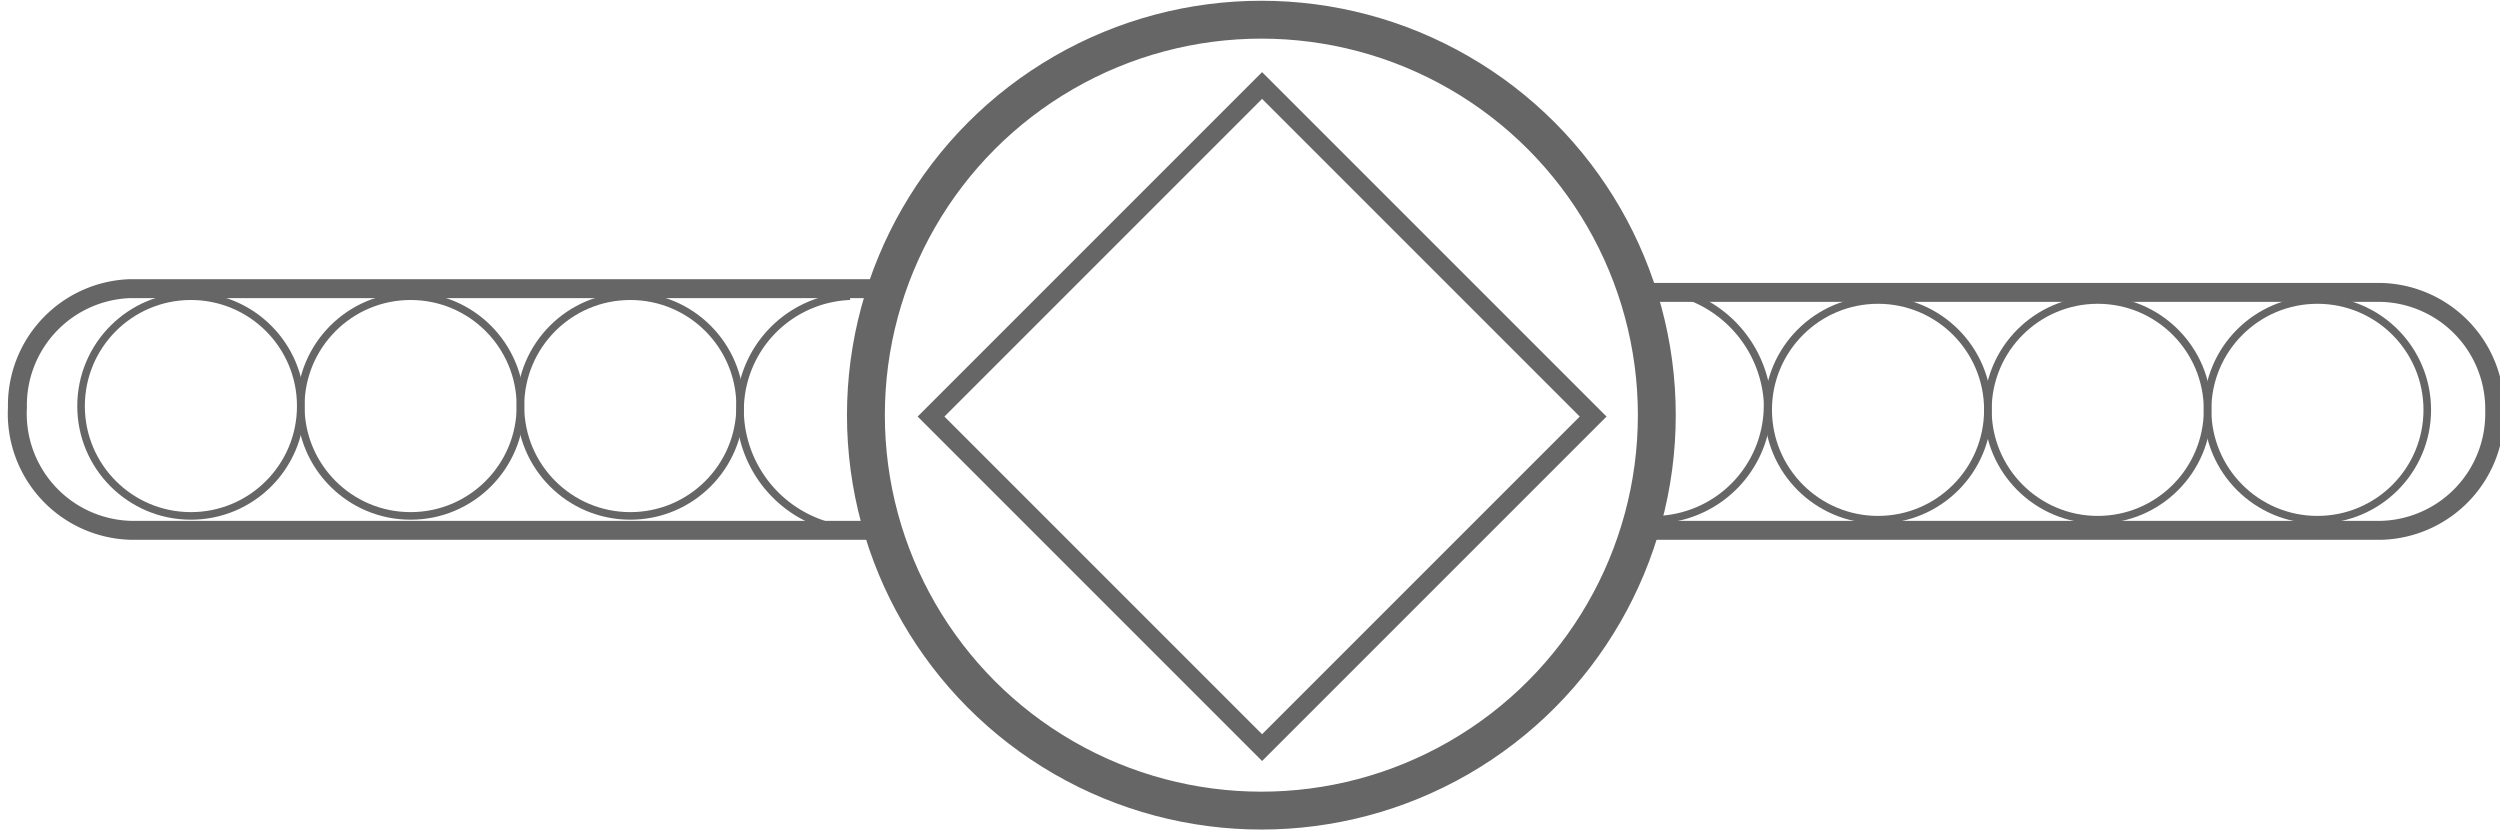
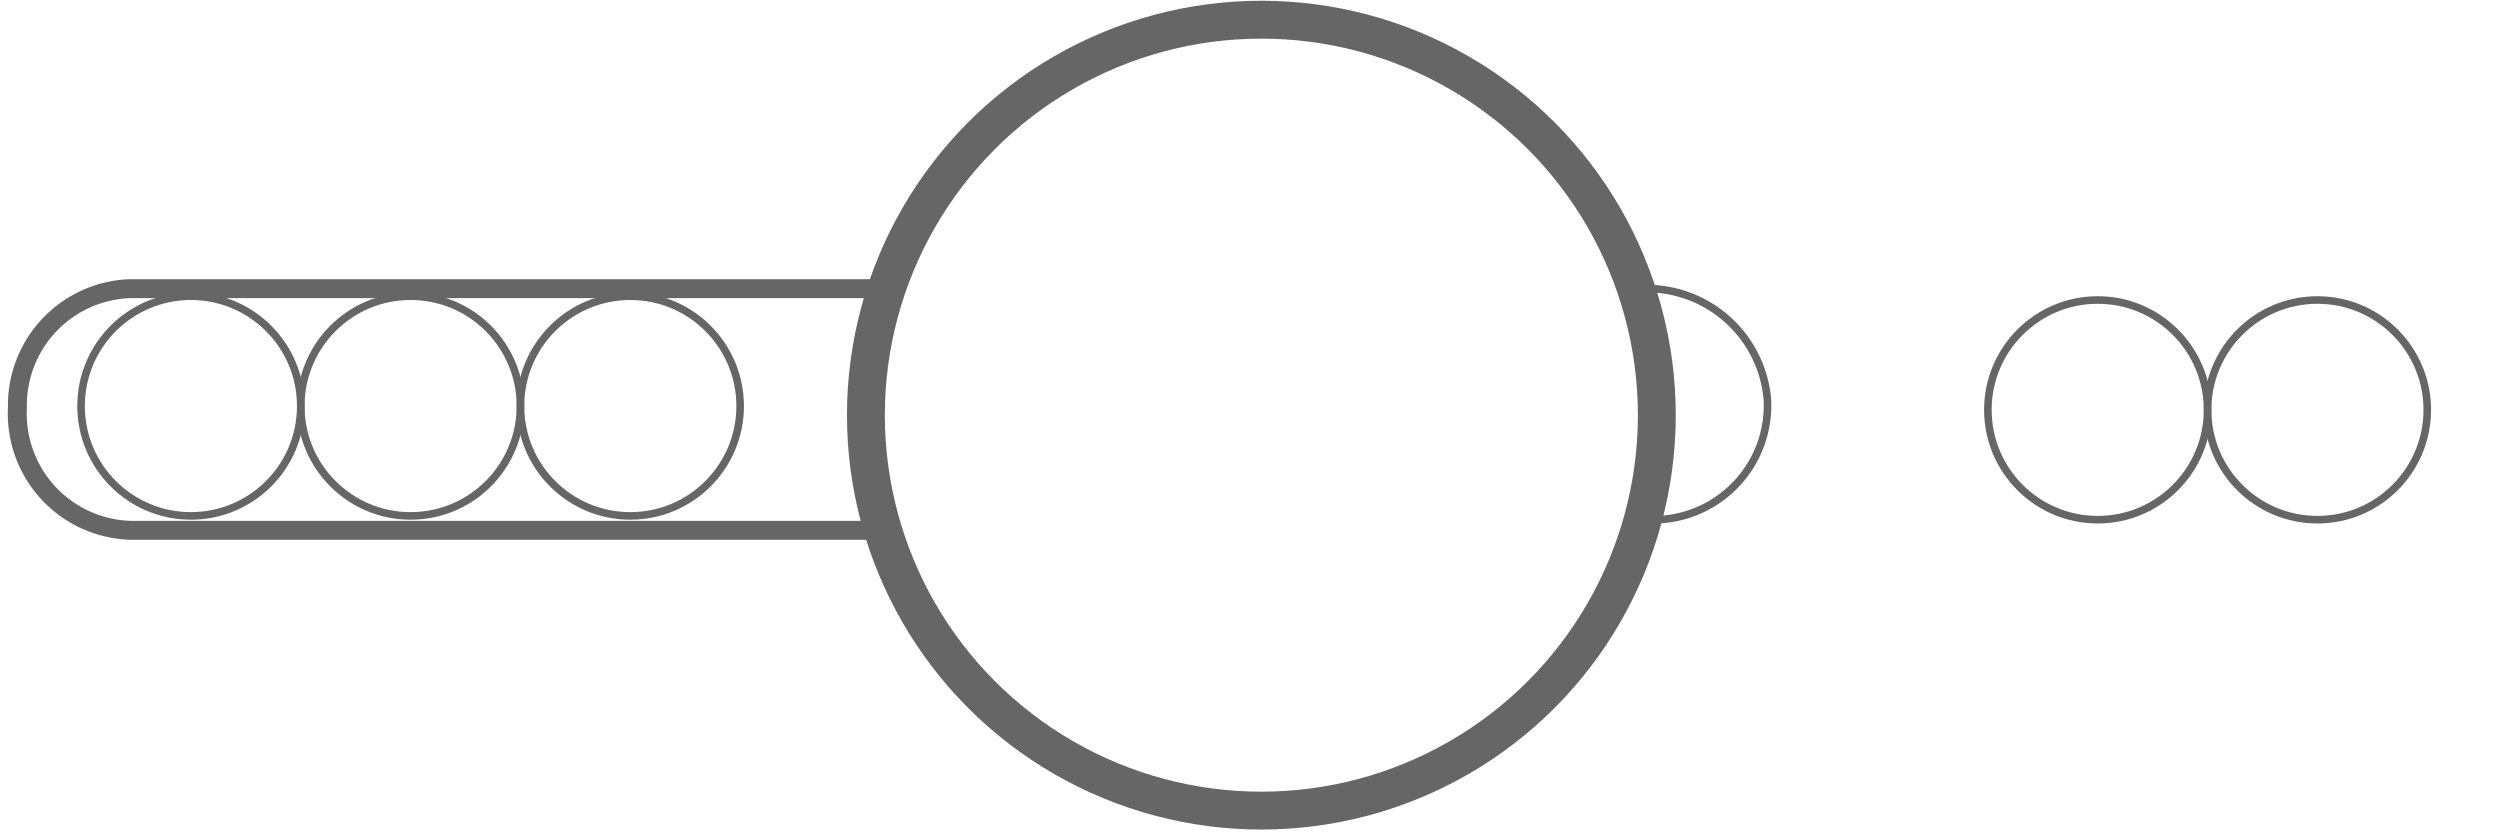
<svg xmlns="http://www.w3.org/2000/svg" id="Layer_2" data-name="Layer 2" viewBox="0 0 33 11">
  <defs>
    <style>.cls-2,.cls-3{fill:none;stroke:#666;stroke-miterlimit:10}.cls-2{stroke-width:.25px}.cls-3{stroke-width:.1px}</style>
  </defs>
  <circle cx="16.65" cy="5.48" r="5.22" fill="none" stroke="#666" stroke-miterlimit="10" stroke-width=".5" />
-   <path d="M13.57 2.41h6.18v6.18h-6.18z" class="cls-2" transform="rotate(-45 16.658 5.5)" />
-   <path d="M11.43 7a1.6 1.6 0 01-1.66-1.52 1.51 1.51 0 011.45-1.57" class="cls-3" />
  <circle cx="8.32" cy="5.36" r="1.45" class="cls-3" />
  <circle cx="5.42" cy="5.36" r="1.45" class="cls-3" />
  <circle cx="2.52" cy="5.36" r="1.45" class="cls-3" />
  <path d="M11.67 3.81H1.72A1.54 1.54 0 00.23 5.38 1.54 1.54 0 001.72 7h10" class="cls-2" />
  <path d="M21.68 3.81a1.6 1.6 0 011.65 1.47 1.51 1.51 0 01-1.45 1.58" class="cls-3" />
-   <circle cx="24.79" cy="5.41" r="1.45" class="cls-3" />
  <circle cx="27.69" cy="5.41" r="1.45" class="cls-3" />
  <circle cx="30.59" cy="5.41" r="1.45" class="cls-3" />
-   <path d="M21.44 7h10a1.54 1.54 0 001.49-1.57 1.54 1.54 0 00-1.49-1.57h-10" class="cls-2" />
</svg>